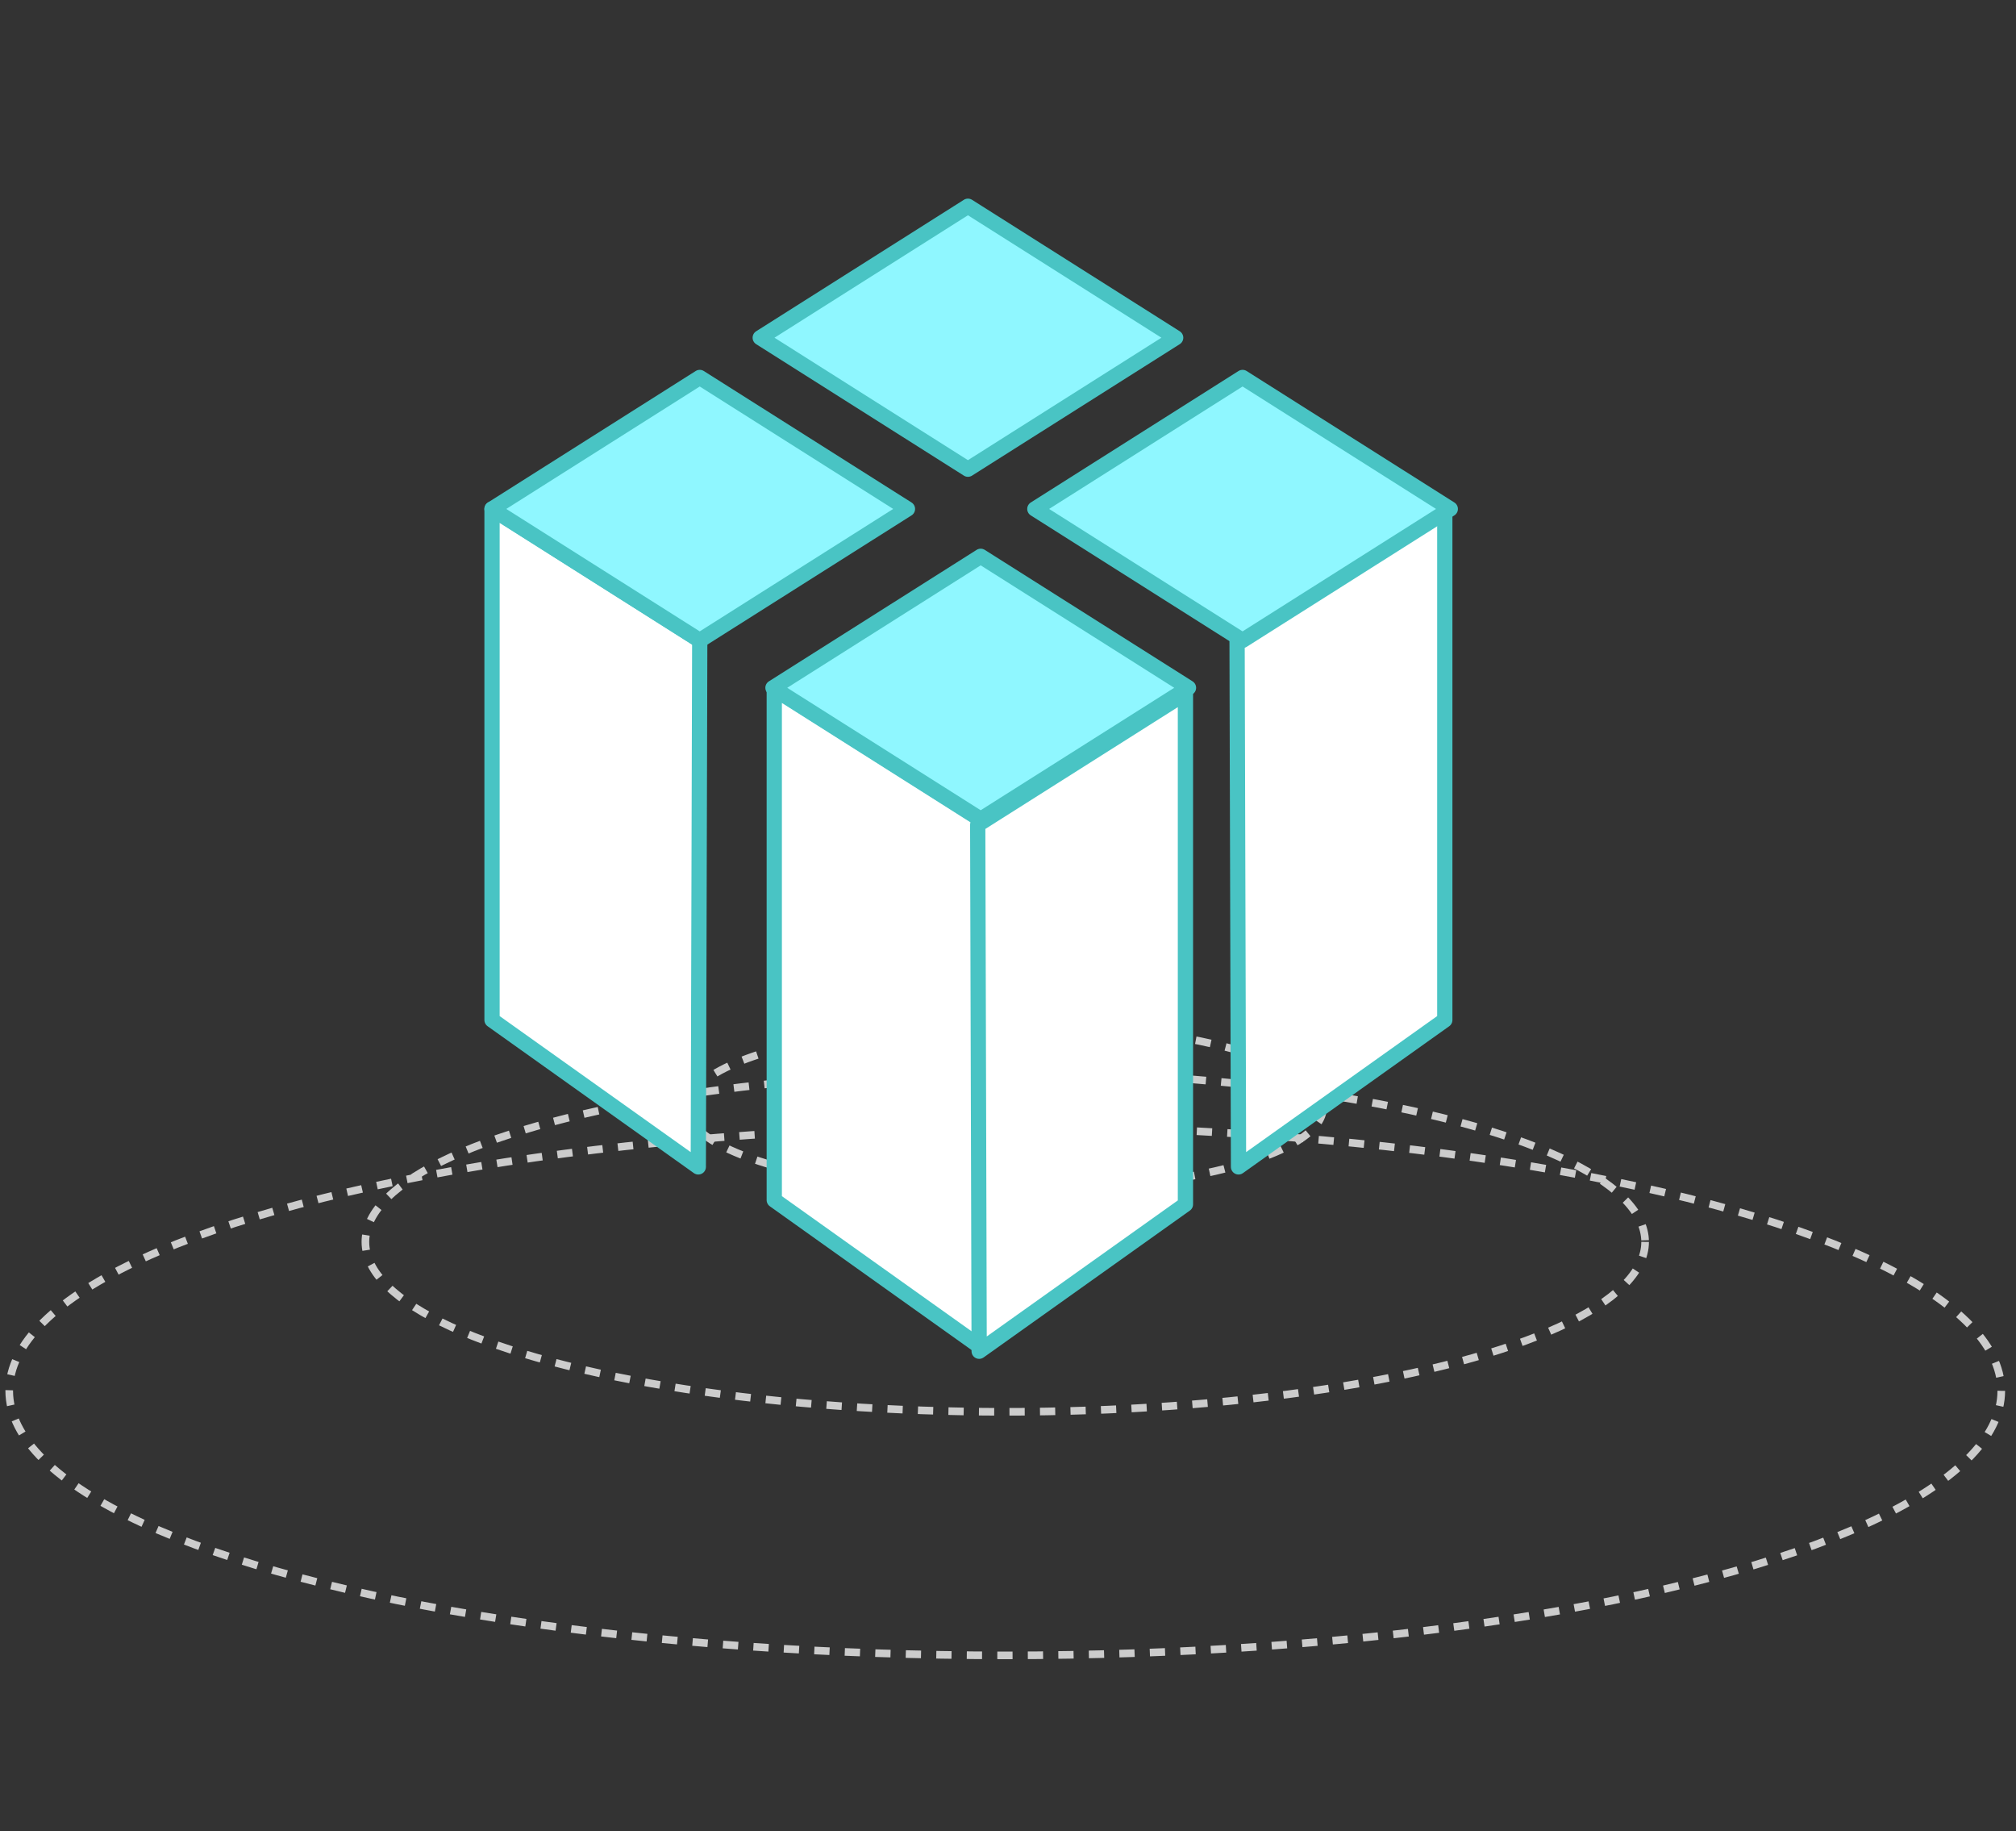
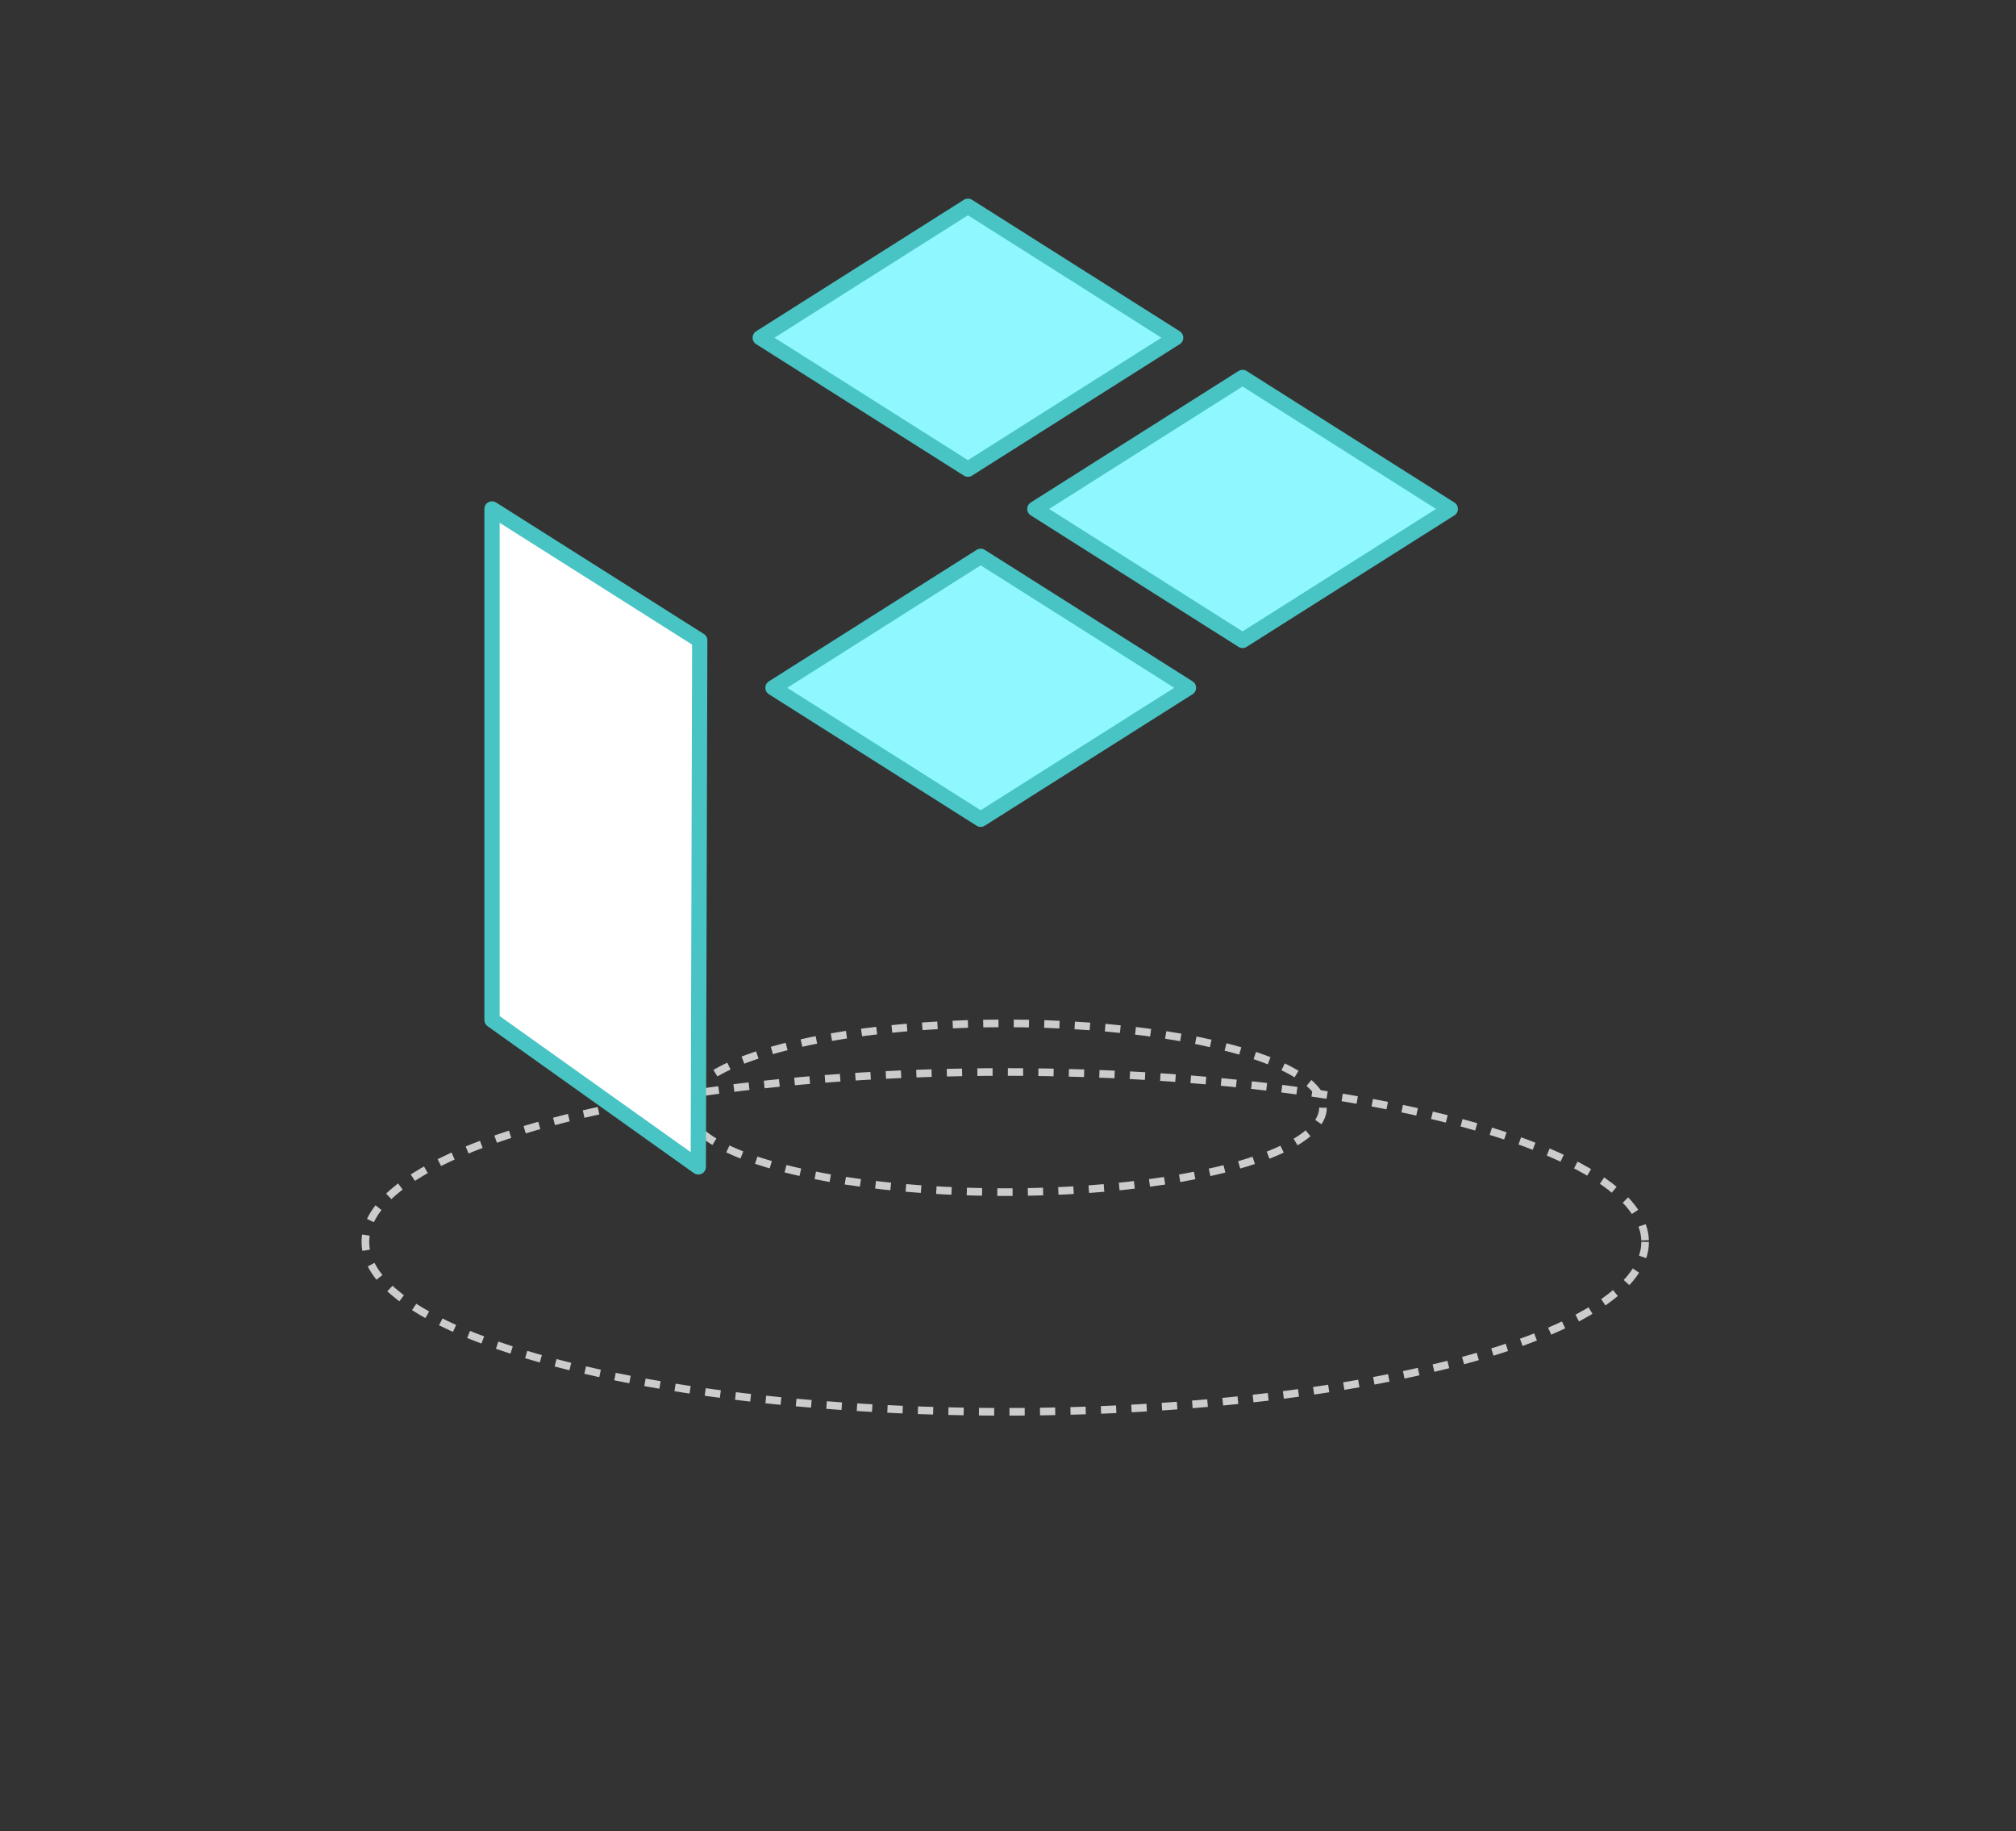
<svg xmlns="http://www.w3.org/2000/svg" id="图层_1" data-name="图层 1" viewBox="0 0 264.28 240">
  <rect x="0" y="0" width="264.28" height="240" fill="#333333" stroke="none" />
  <defs>
    <style>.cls-1{fill:none;stroke:#ccc;stroke-miterlimit:10;stroke-dasharray:2;}.cls-2{fill:#fff;}.cls-2,.cls-3{stroke:#49c4c4;stroke-linejoin:round;stroke-width:2px;}.cls-3{fill:#8ff7ff;}</style>
  </defs>
  <title>行业配图</title>
-   <ellipse class="cls-1" cx="131.78" cy="182.28" rx="130.57" ry="34.67" />
  <ellipse class="cls-1" cx="131.78" cy="162.76" rx="83.88" ry="22.27" />
  <ellipse class="cls-1" cx="131.78" cy="145.18" rx="41.65" ry="11.06" />
  <polygon class="cls-2" points="64.5 66.7 64.5 133.68 91.54 152.93 91.73 83.93 64.5 66.7" />
-   <polygon class="cls-2" points="189.4 66.7 189.4 133.68 162.36 152.93 162.17 83.93 189.4 66.7" />
-   <polygon class="cls-2" points="101.5 90.31 101.5 157.28 128.54 176.54 128.73 107.54 101.5 90.31" />
-   <polygon class="cls-2" points="155.4 90.86 155.4 157.84 128.36 177.09 128.17 108.09 155.4 90.86" />
-   <polygon class="cls-3" points="91.73 83.93 64.5 66.7 91.73 49.47 118.96 66.7 91.73 83.93" />
  <polygon class="cls-3" points="126.89 61.49 99.66 44.26 126.89 27.03 154.12 44.26 126.89 61.49" />
  <polygon class="cls-3" points="128.56 107.37 101.33 90.14 128.56 72.91 155.8 90.14 128.56 107.37" />
  <polygon class="cls-3" points="162.89 83.93 135.66 66.7 162.89 49.47 190.12 66.7 162.89 83.93" />
</svg>